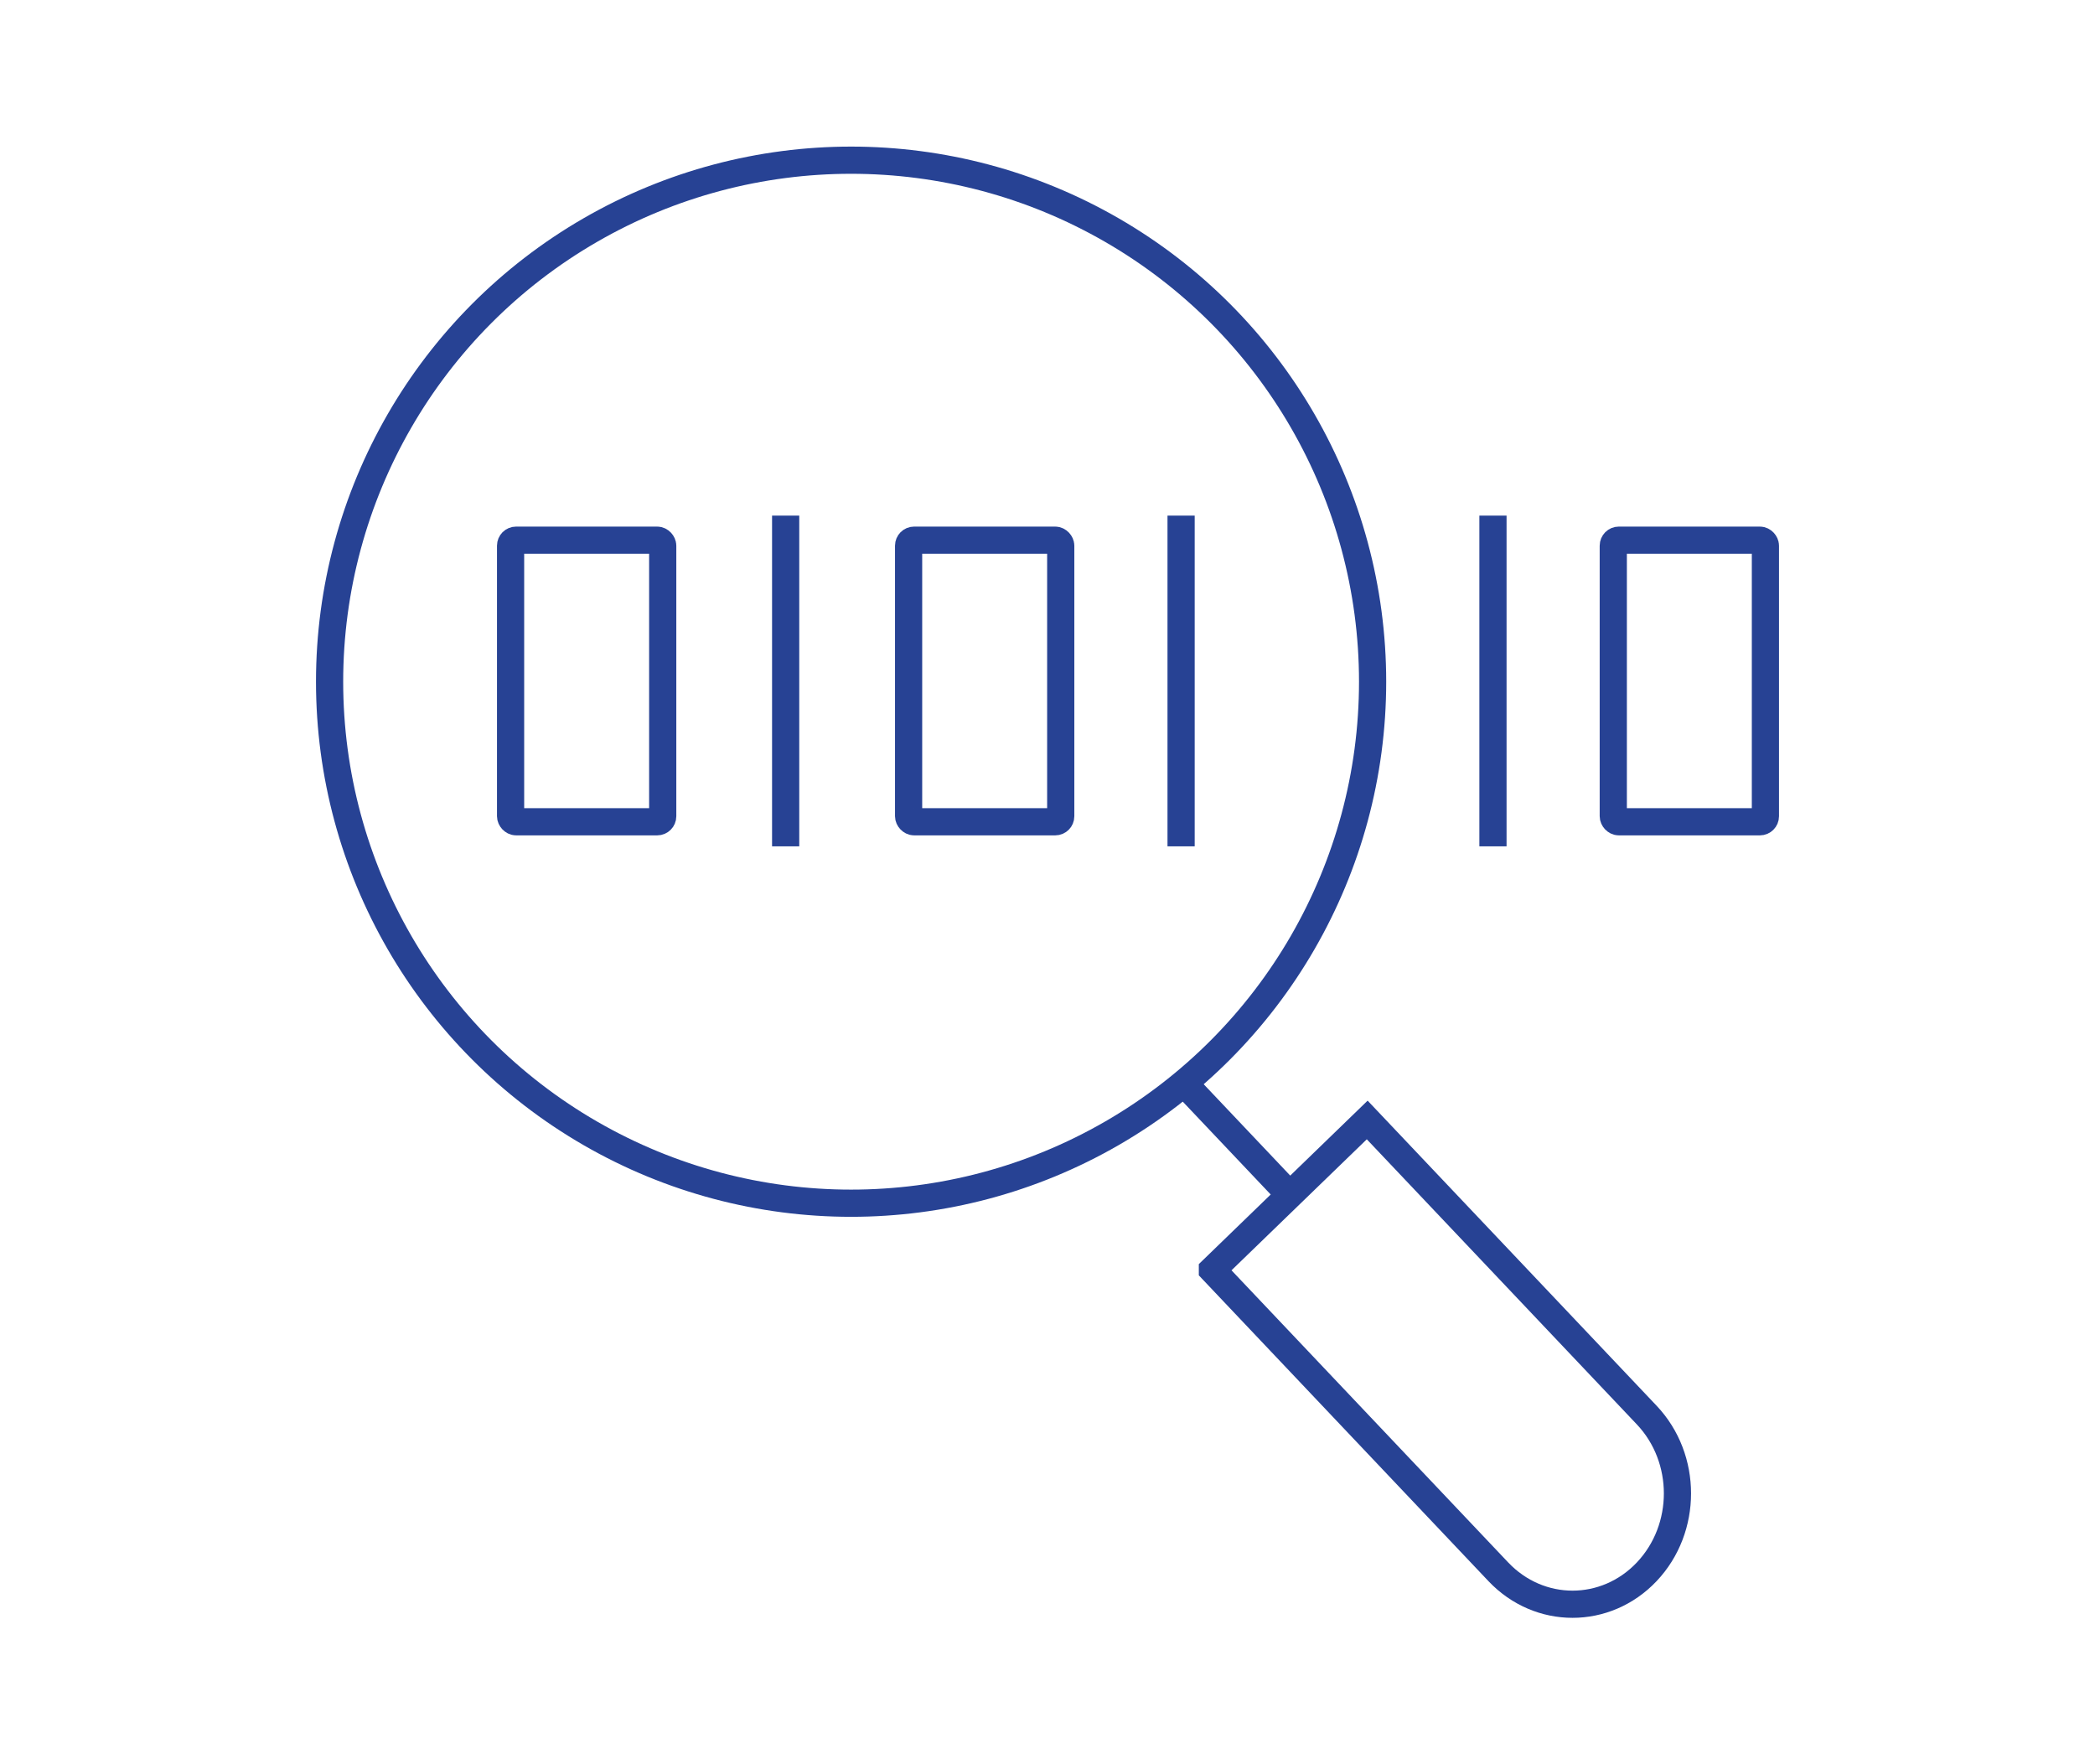
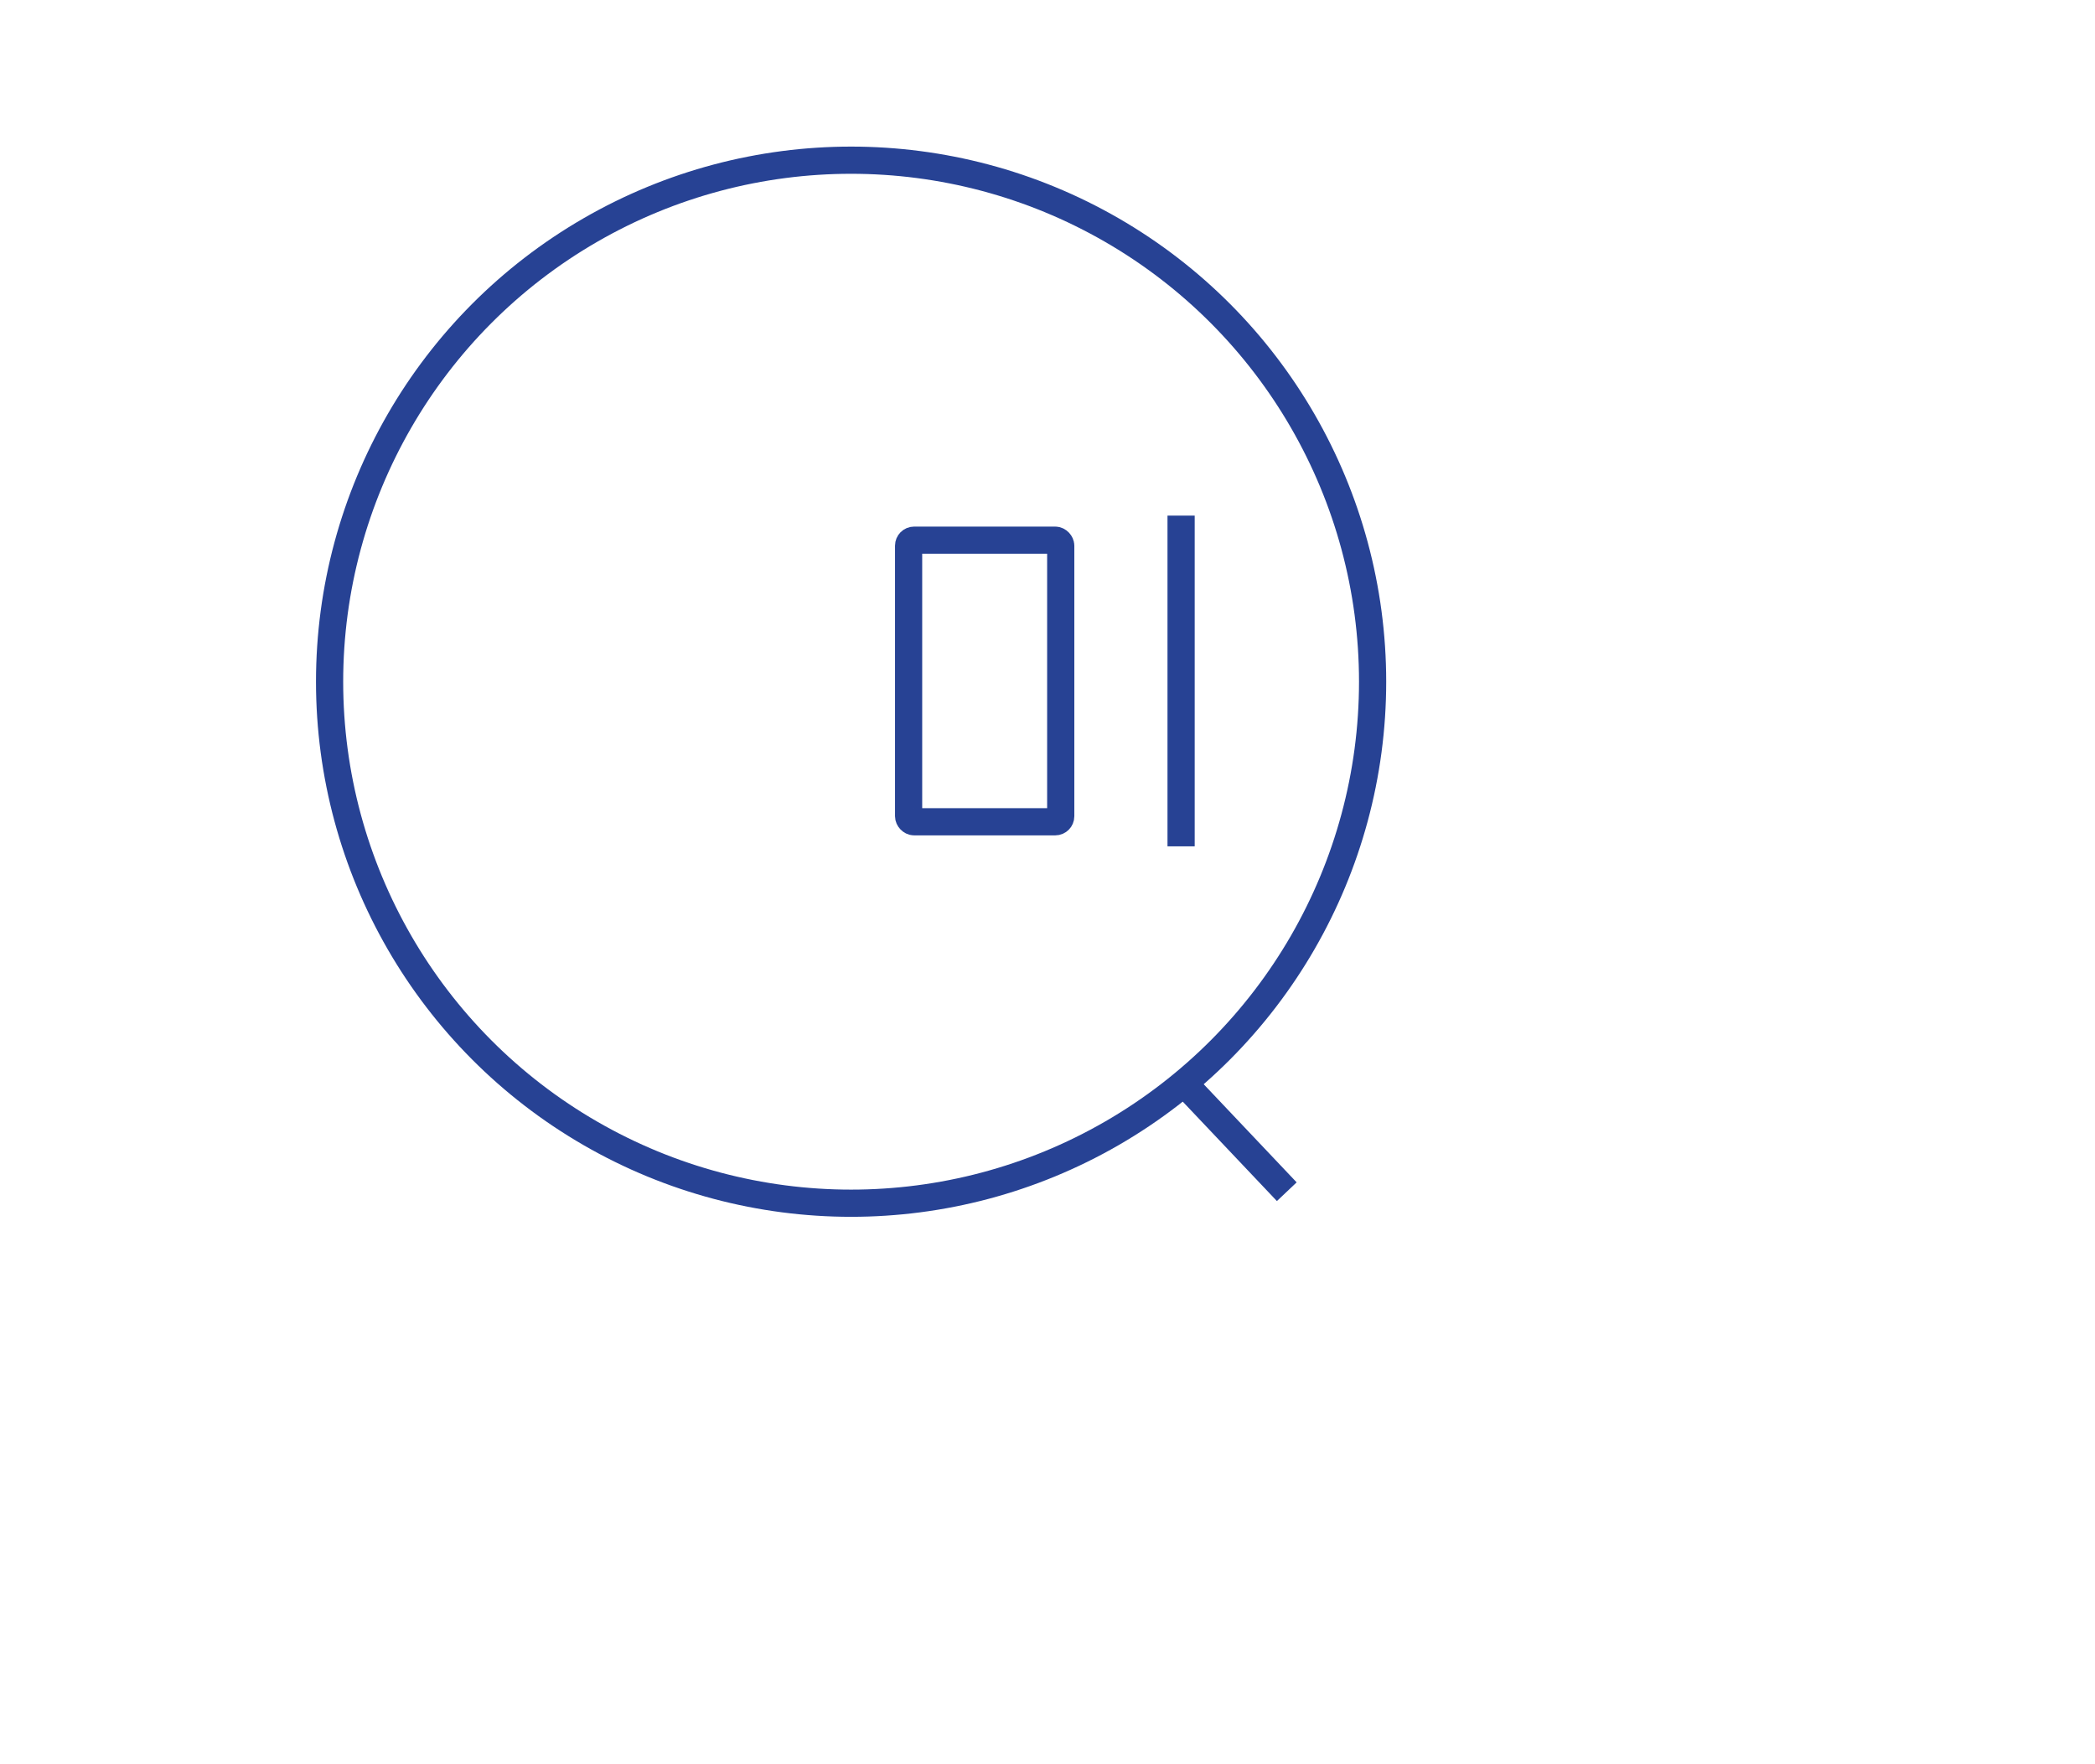
<svg xmlns="http://www.w3.org/2000/svg" id="Layer_1" data-name="Layer 1" viewBox="0 0 462.3 389.33">
  <defs>
    <style>
      .cls-1 {
        fill: none;
        stroke: #274294;
        stroke-miterlimit: 10;
        stroke-width: 6px;
      }
    </style>
  </defs>
  <g>
    <g>
      <line class="cls-1" x1="283.95" y1="262.97" x2="259.93" y2="237.61" />
-       <path class="cls-1" d="M267.54,280.22l34.16-33.08,31.25,32.99,30.43,32.13c9.04,9.55,9.04,25.03,0,34.58h0c-9.04,9.55-23.7,9.55-32.75,0l-17.38-18.35-45.71-48.26Z" />
    </g>
    <rect class="cls-1" x="200.5" y="119.2" width="33.57" height="62.14" rx="1.22" ry="1.22" />
-     <rect class="cls-1" x="112.67" y="119.2" width="33.57" height="62.14" rx="1.22" ry="1.22" />
-     <line class="cls-1" x1="173.37" y1="186.76" x2="173.37" y2="113.78" />
    <line class="cls-1" x1="260.63" y1="186.76" x2="260.63" y2="113.78" />
-     <rect class="cls-1" x="356" y="119.2" width="33.57" height="62.14" rx="1.22" ry="1.22" transform="translate(745.57 300.54) rotate(-180)" />
-     <line class="cls-1" x1="329.45" y1="113.78" x2="329.45" y2="186.76" />
  </g>
  <circle class="cls-1" cx="187.81" cy="150.43" r="115.08" />
</svg>